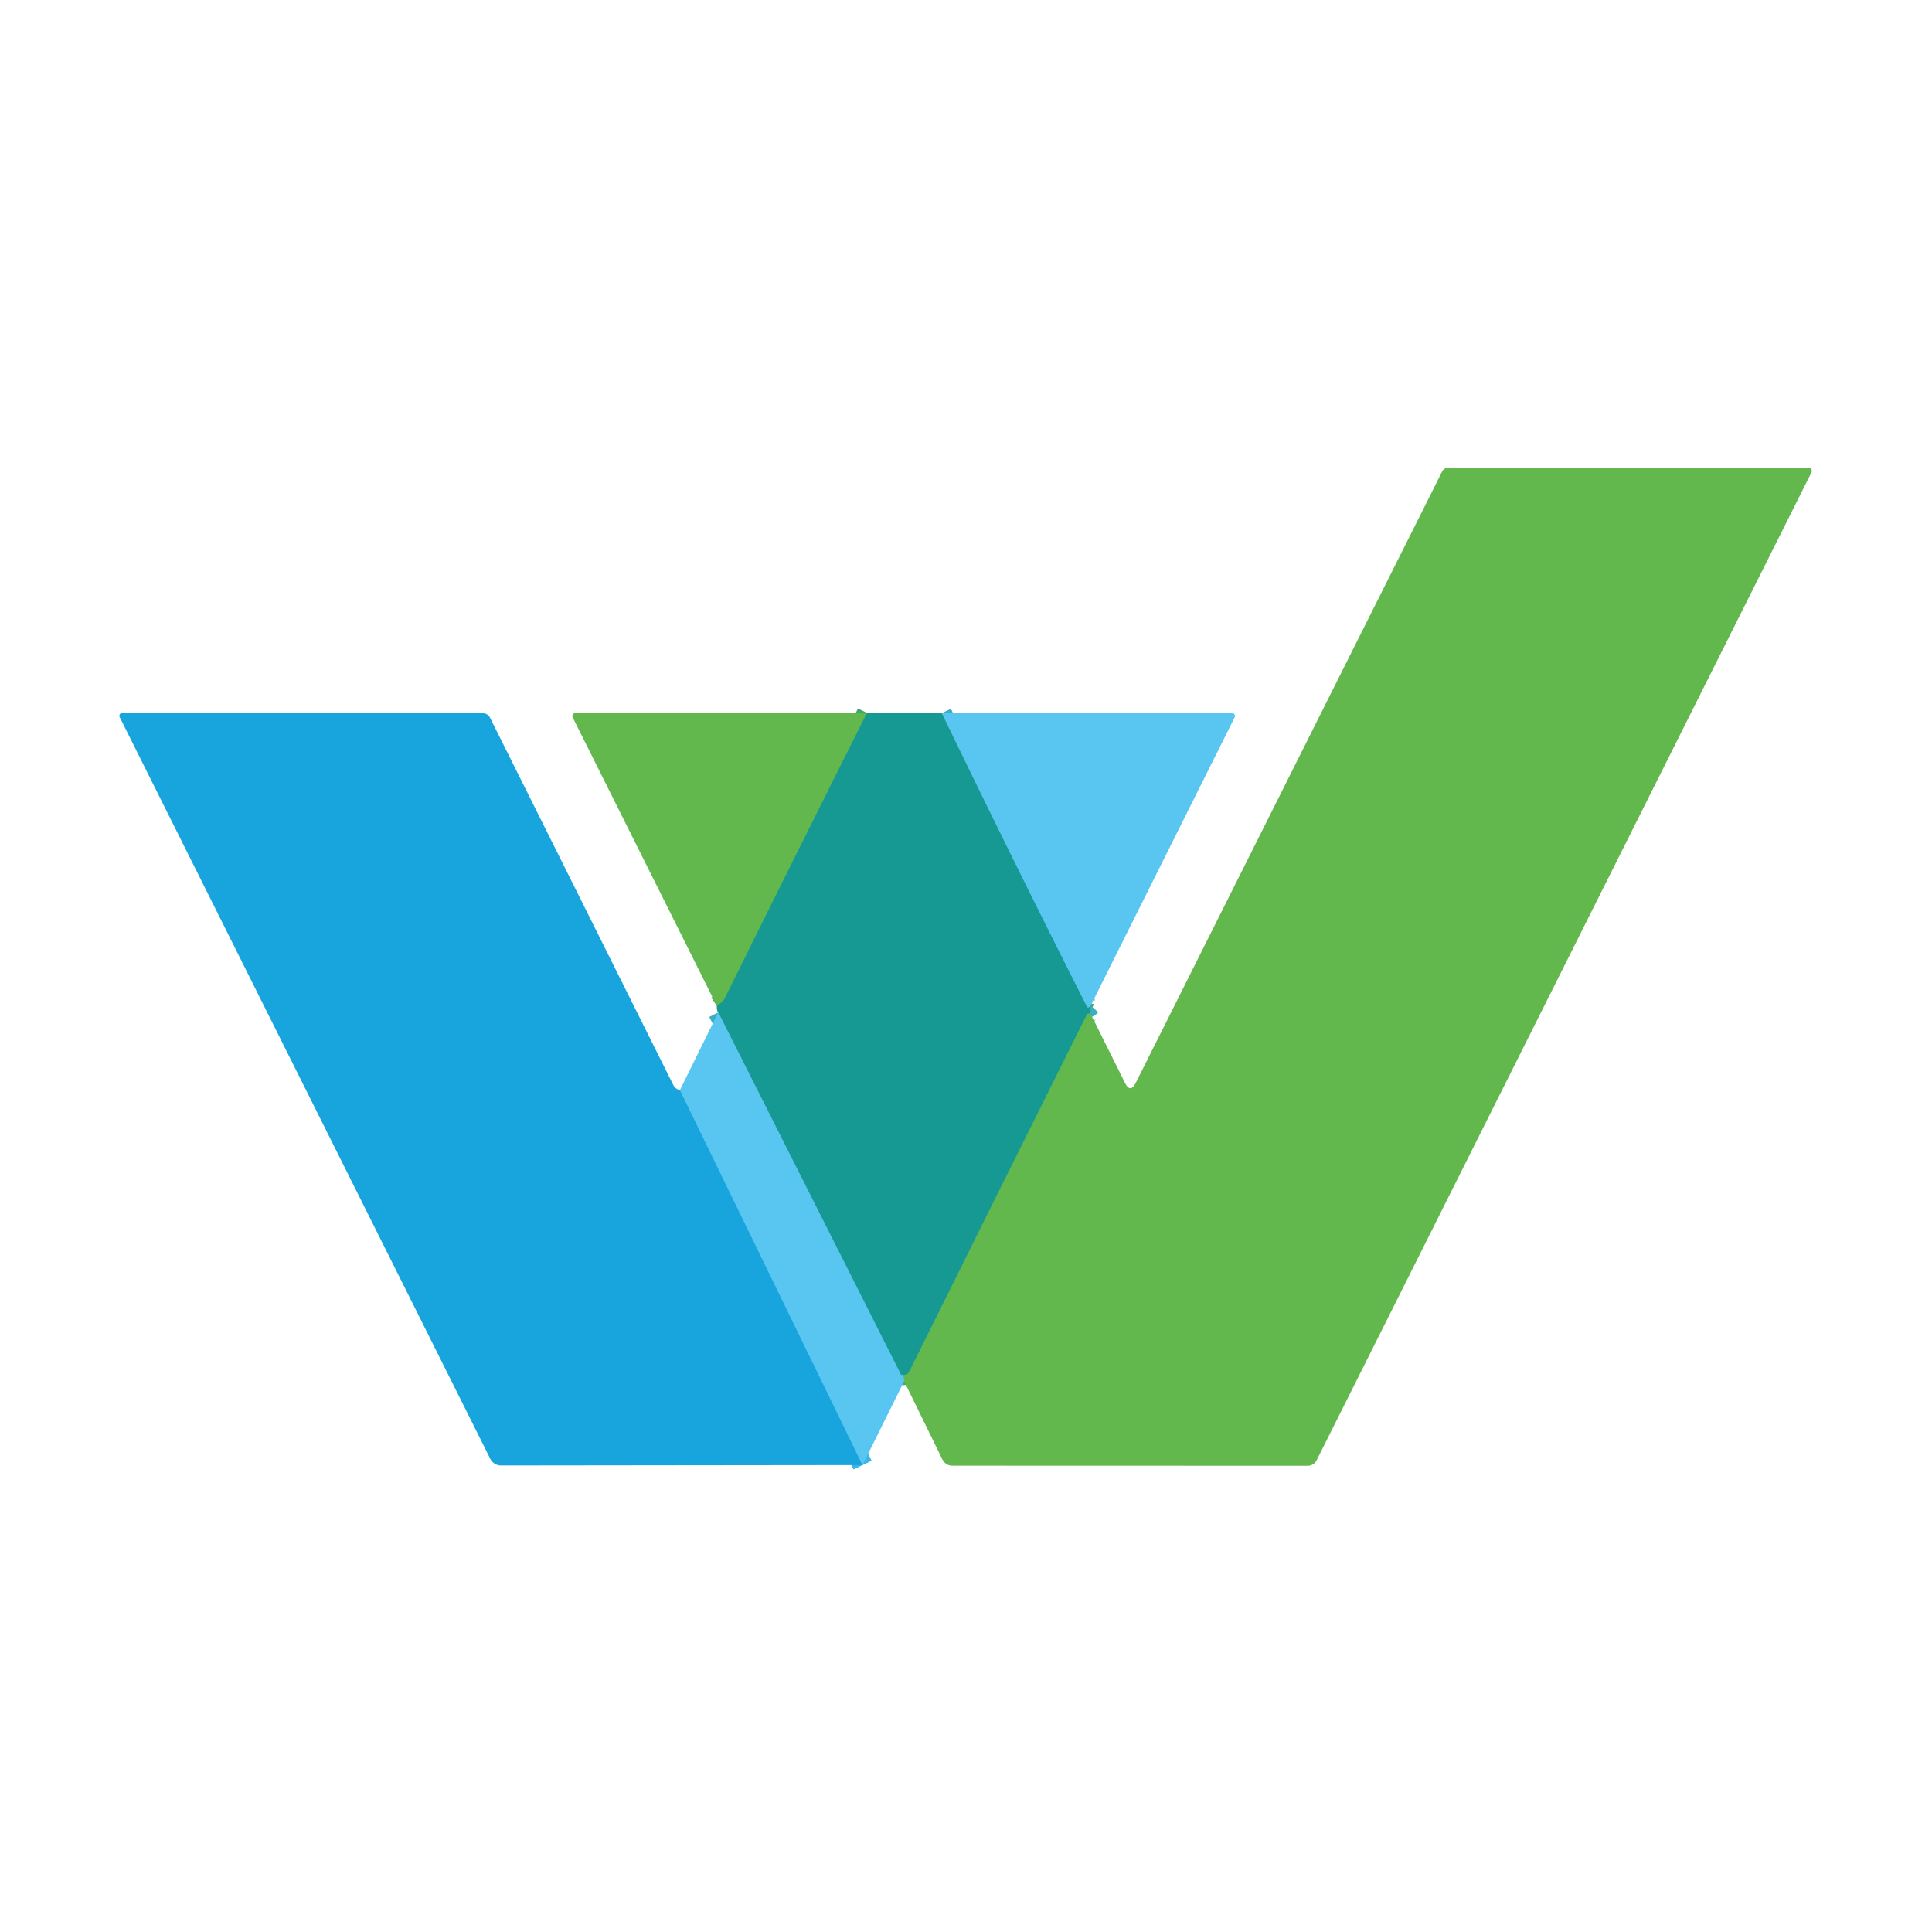
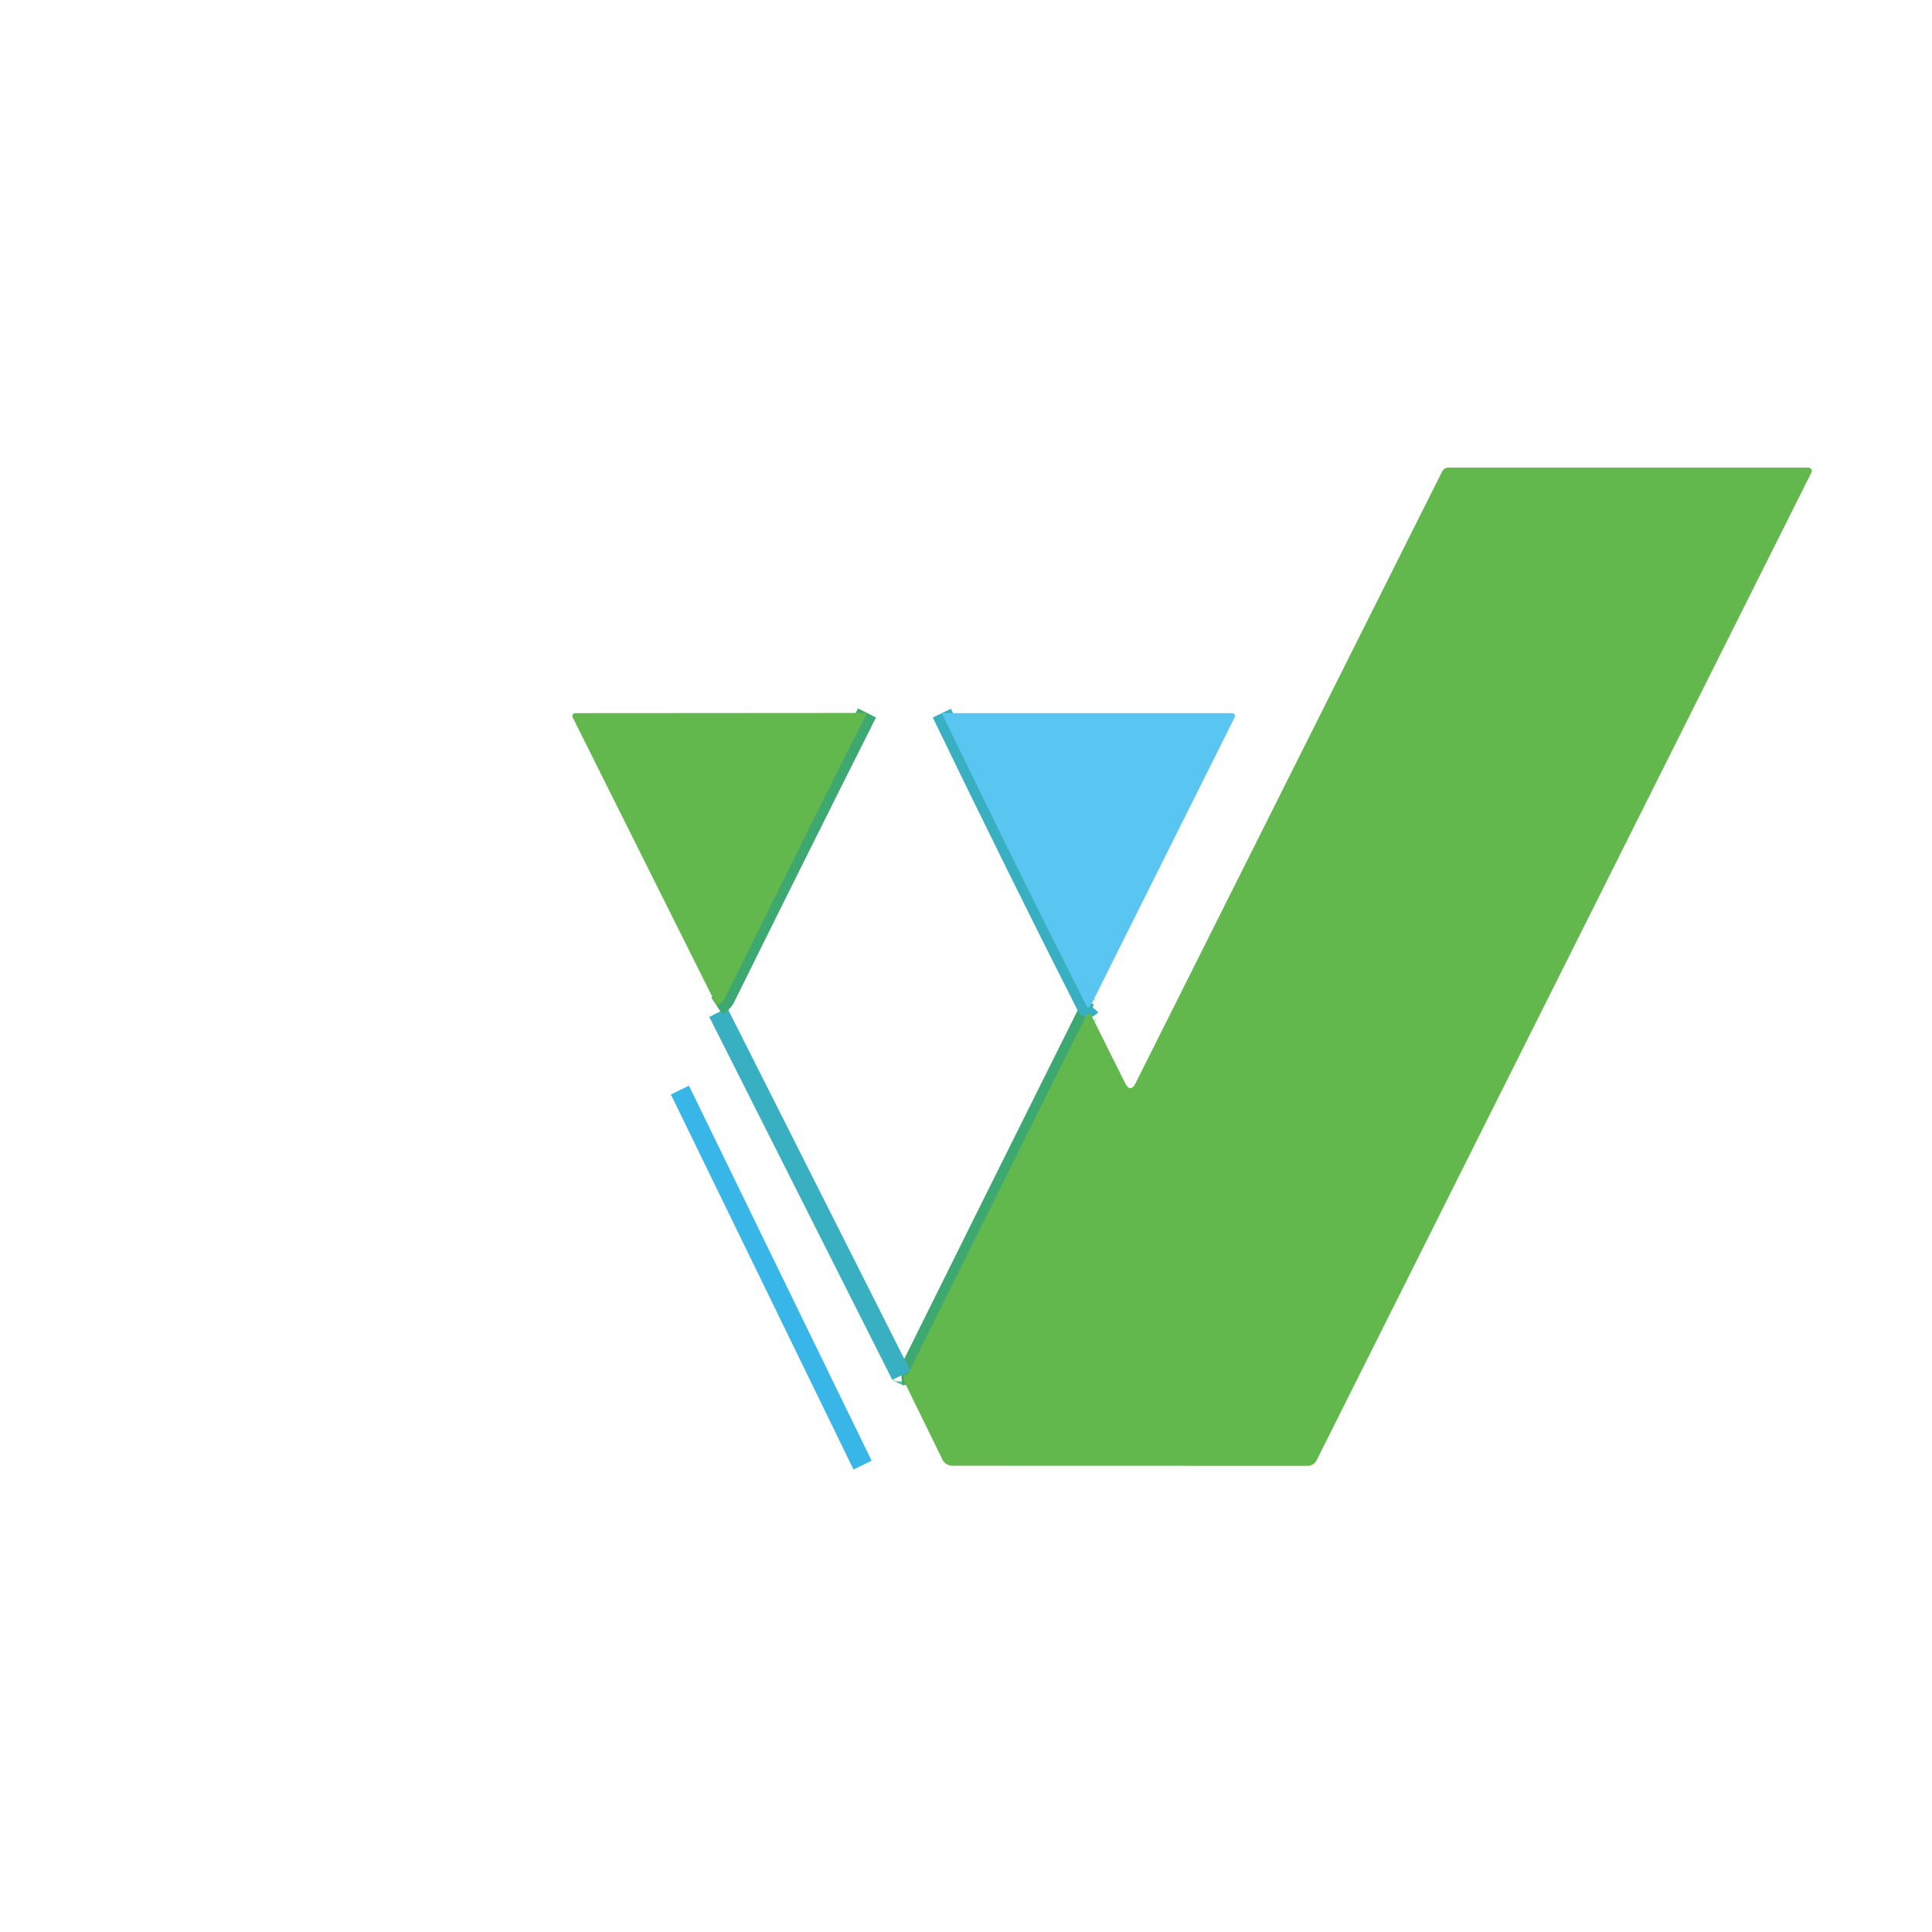
<svg xmlns="http://www.w3.org/2000/svg" viewBox="0.00 0.00 192.00 192.00" version="1.1">
  <g stroke-linecap="butt" fill="none" stroke-width="2.00">
    <path d="M 89.85 137.27   Q 89.83 136.40 89.57 136.68" stroke="#5ebf9f" />
    <path d="M 89.57 136.68   Q 89.97 136.64 90.16 136.55   Q 90.25 136.50 90.45 136.11   Q 99.20 118.46 108.00 100.83   Q 108.03 100.76 108.10 100.74   Q 108.25 100.69 108.37 100.73" stroke="#3da970" />
    <path d="M 93.60 70.87   Q 100.75 85.68 108.00 99.99   Q 108.08 100.15 108.18 100.11   Q 108.27 100.08 108.39 99.94" stroke="#38b0c2" />
    <path d="M 89.57 136.68   L 71.38 100.61" stroke="#38b0c2" />
    <path d="M 86.16 70.85   Q 78.99 85.13 72.01 99.25   Q 71.85 99.57 71.24 99.97" stroke="#3da970" />
    <path d="M 67.57 108.33   L 85.72 145.60" stroke="#39b6e8" />
  </g>
  <path d="M 89.85 137.27   Q 89.83 136.40 89.57 136.68   Q 89.97 136.64 90.16 136.55   Q 90.25 136.50 90.45 136.11   Q 99.20 118.46 108.00 100.83   Q 108.03 100.76 108.10 100.74   Q 108.25 100.69 108.37 100.73   L 111.80 107.61   Q 112.33 108.68 112.87 107.61   L 143.31 46.87   A 0.73 0.72 13.2 0 1 143.96 46.47   L 179.73 46.47   A 0.33 0.33 0.0 0 1 180.02 46.95   L 130.84 145.13   A 1.00 0.98 12.9 0 1 129.95 145.67   L 94.63 145.66   A 1.09 1.08 76.7 0 1 93.66 145.05   L 89.85 137.27   Z" fill="#63b84d" />
-   <path d="M 67.57 108.33   L 85.72 145.60   L 49.79 145.64   A 1.19 1.19 0.0 0 1 48.73 144.99   L 11.89 71.26   A 0.27 0.27 0.0 0 1 12.13 70.87   L 47.98 70.88   A 0.80 0.79 -13.3 0 1 48.69 71.31   Q 57.75 89.46 66.91 107.82   Q 67.11 108.22 67.57 108.33   Z" fill="#18a5de" />
  <path d="M 86.16 70.85   Q 78.99 85.13 72.01 99.25   Q 71.85 99.57 71.24 99.97   L 56.91 71.29   A 0.29 0.29 0.0 0 1 57.17 70.87   L 86.16 70.85   Z" fill="#63b84d" />
-   <path d="M 86.16 70.85   L 93.60 70.87   Q 100.75 85.68 108.00 99.99   Q 108.08 100.15 108.18 100.11   Q 108.27 100.08 108.39 99.94   L 108.37 100.73   Q 108.25 100.69 108.10 100.74   Q 108.03 100.76 108.00 100.83   Q 99.20 118.46 90.45 136.11   Q 90.25 136.50 90.16 136.55   Q 89.97 136.64 89.57 136.68   L 71.38 100.61   Q 71.20 100.42 71.24 99.97   Q 71.85 99.57 72.01 99.25   Q 78.99 85.13 86.16 70.85   Z" fill="#179993" />
  <path d="M 93.60 70.87   L 122.44 70.87   A 0.29 0.29 0.0 0 1 122.70 71.29   L 108.39 99.94   Q 108.27 100.08 108.18 100.11   Q 108.08 100.15 108.00 99.99   Q 100.75 85.68 93.60 70.87   Z" fill="#59c6f1" />
-   <path d="M 71.38 100.61   L 89.57 136.68   Q 89.83 136.40 89.85 137.27   L 85.72 145.60   L 67.57 108.33   L 71.38 100.61   Z" fill="#59c6f1" />
</svg>